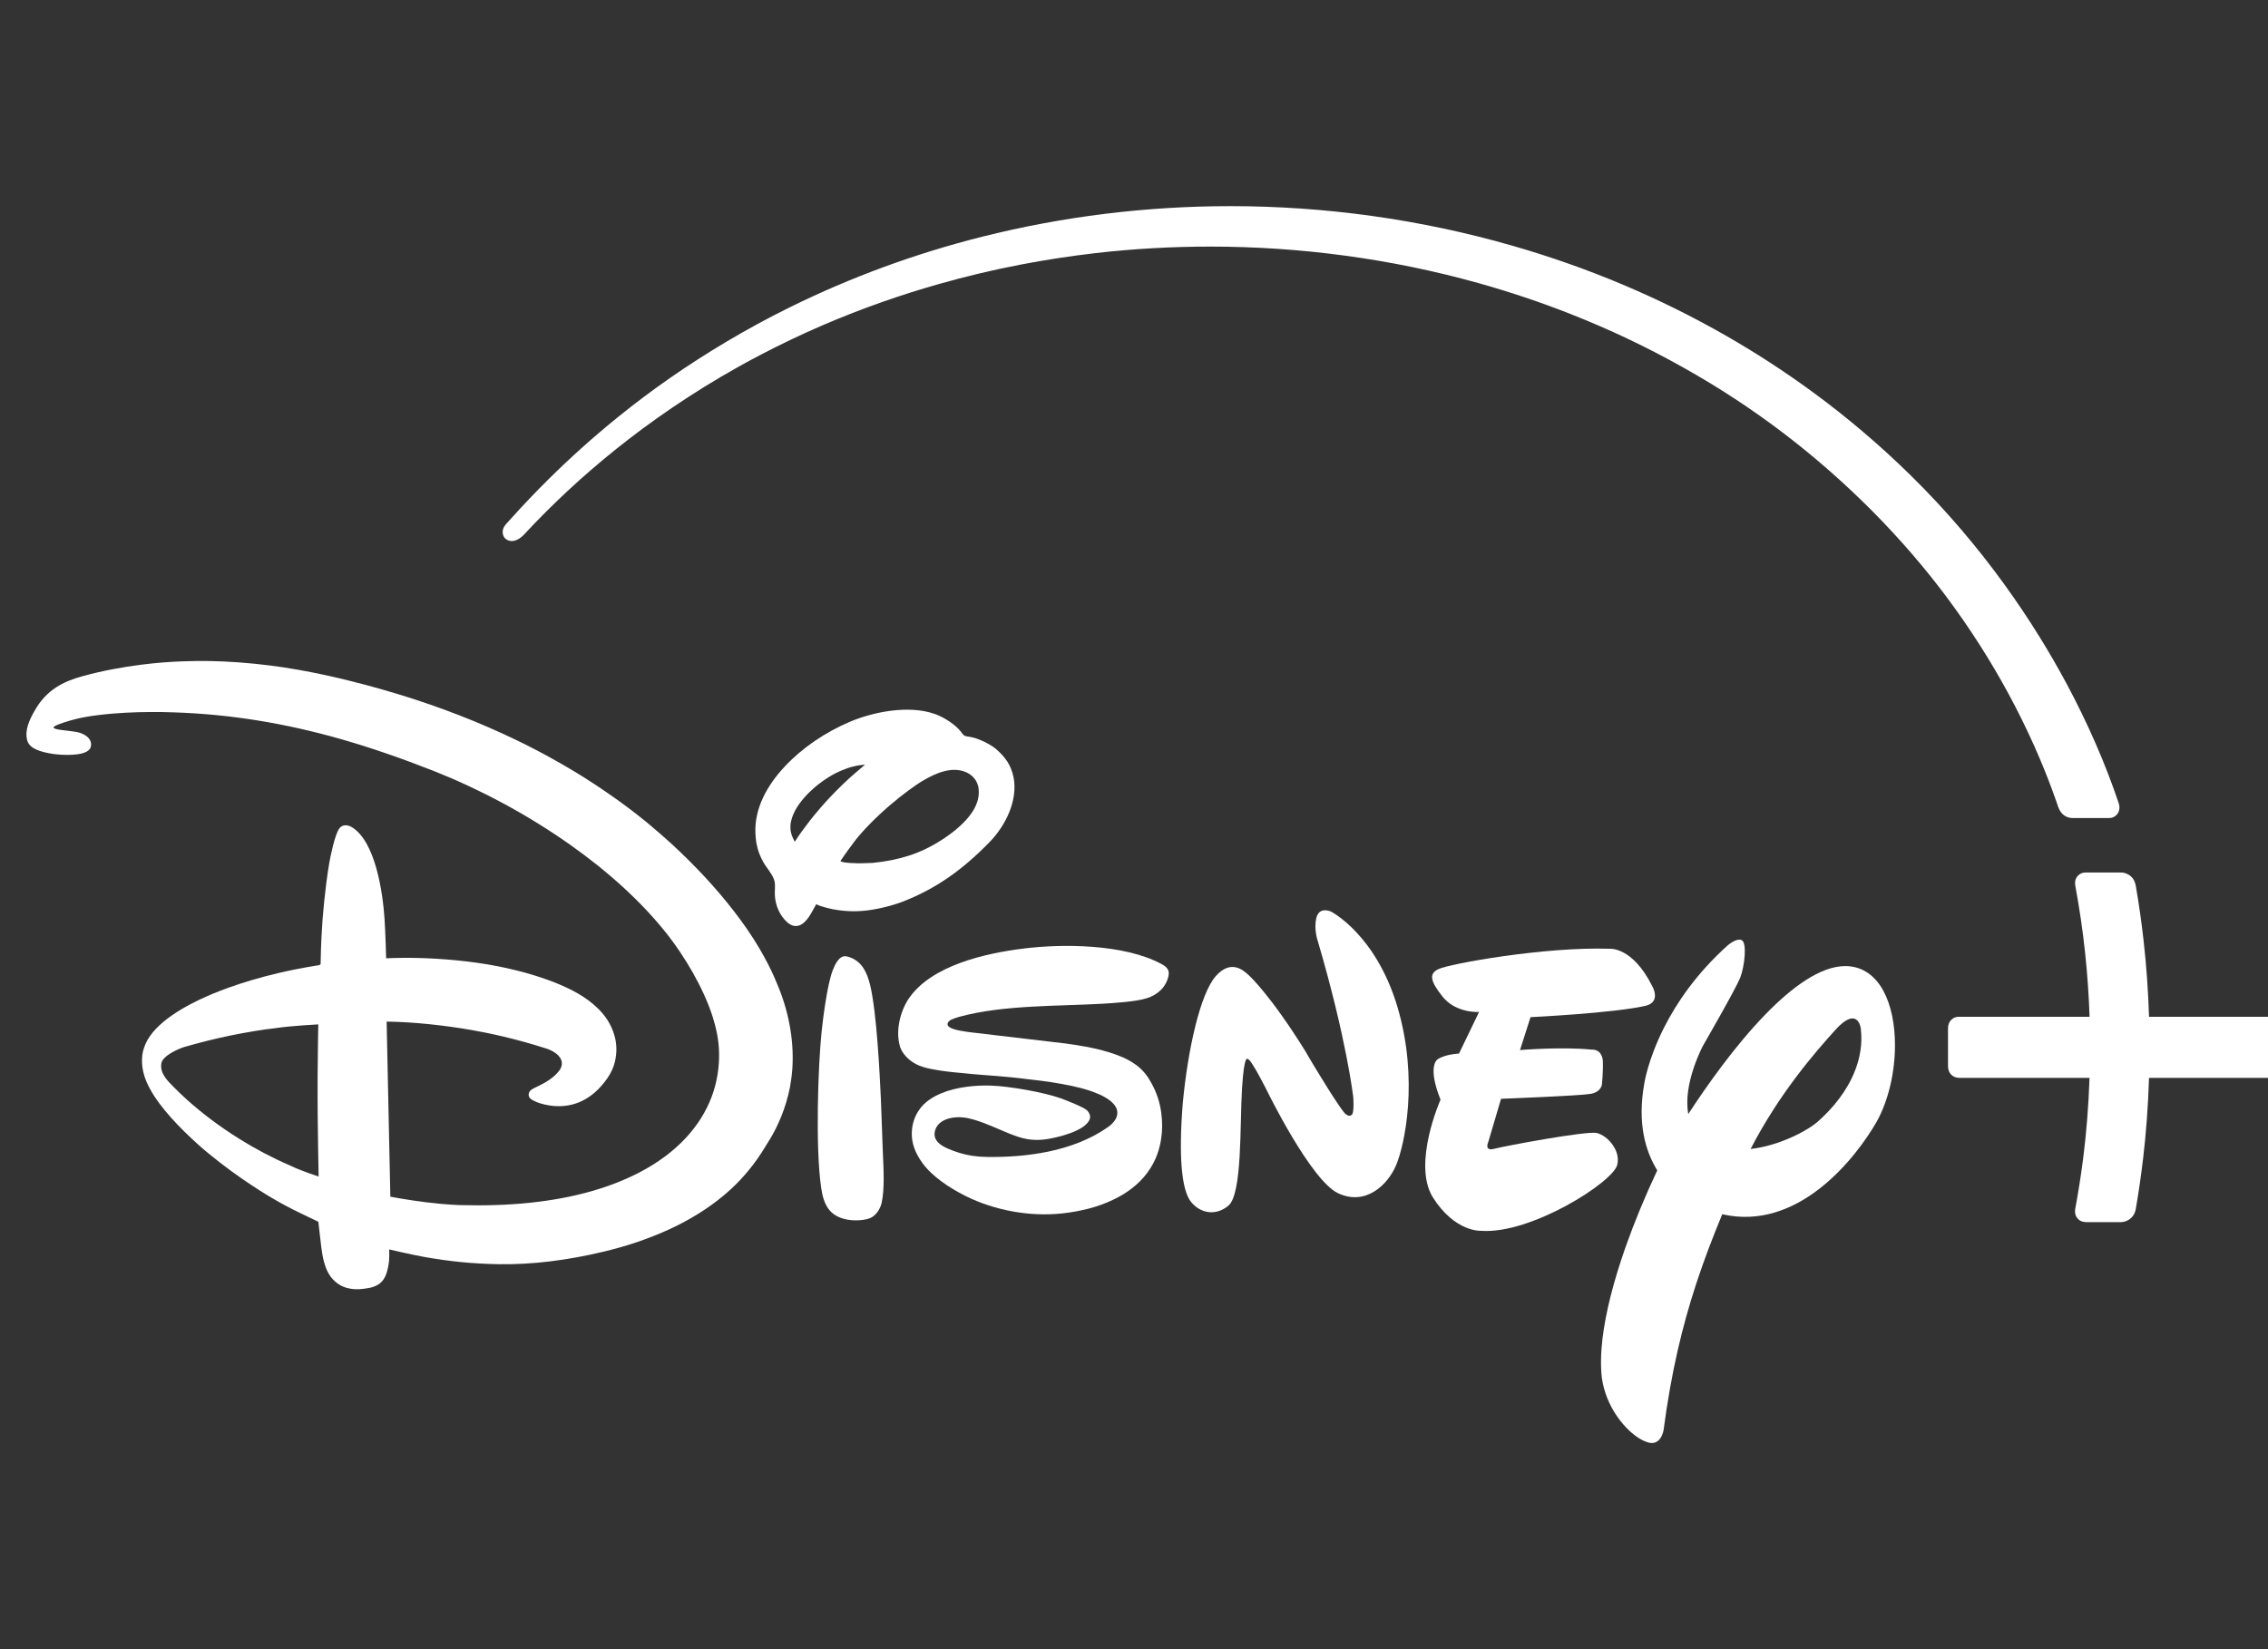
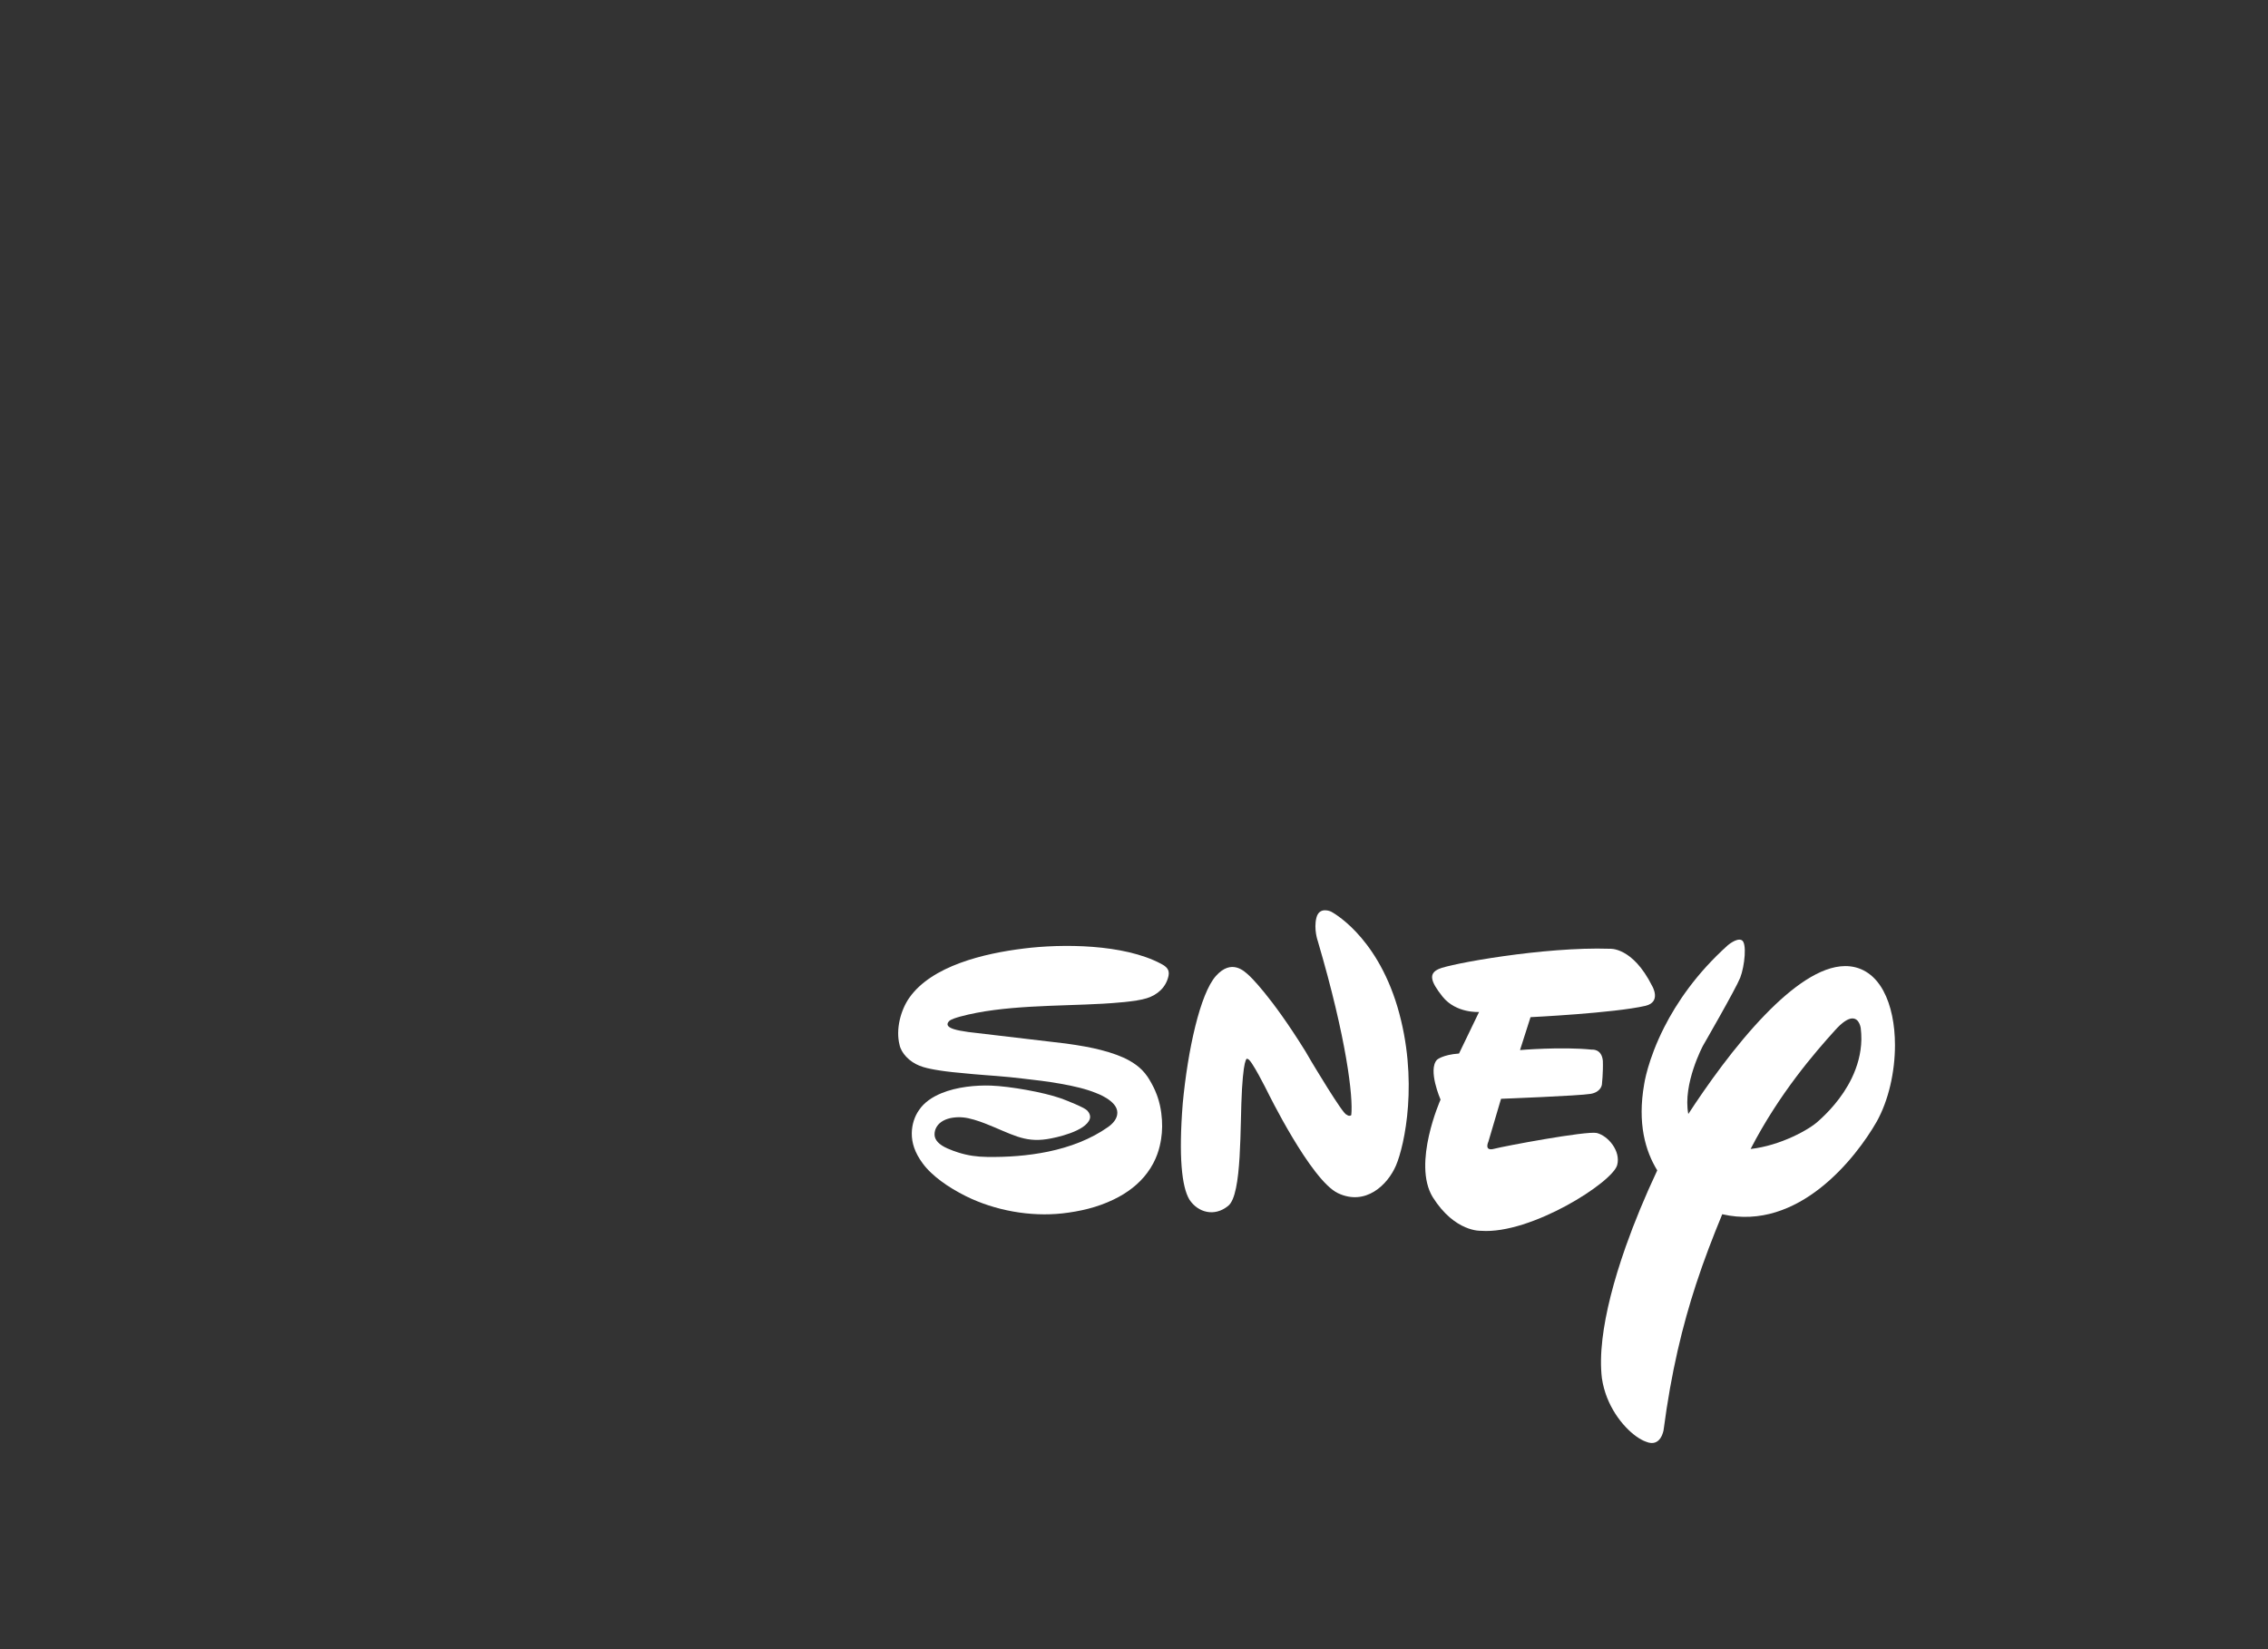
<svg xmlns="http://www.w3.org/2000/svg" width="55" height="40" viewBox="0 0 55 40" fill="none">
  <rect x="0" y="0" width="55" height="40" fill="#333333" stroke="none" />
  <g clip-path="url(#clip0_6620_1868)">
-     <path d="M50.821 21.162L50.568 21.163C50.506 21.163 50.448 21.182 50.391 21.239C50.322 21.311 50.311 21.402 50.328 21.491C50.533 22.586 50.639 23.654 50.673 24.662H47.499C47.428 24.662 47.368 24.687 47.321 24.734C47.271 24.783 47.24 24.846 47.24 24.949L47.24 25.86C47.24 26.041 47.365 26.143 47.516 26.143H50.672C50.648 26.839 50.594 27.493 50.52 28.078C50.463 28.527 50.395 28.947 50.324 29.329C50.31 29.438 50.339 29.507 50.392 29.565C50.455 29.628 50.529 29.643 50.615 29.643L50.93 29.643L51.42 29.643C51.545 29.643 51.637 29.586 51.693 29.529C51.774 29.445 51.788 29.356 51.797 29.304C51.861 28.93 51.922 28.521 51.973 28.086C52.042 27.498 52.093 26.841 52.115 26.143H55.225C55.375 26.143 55.5 26.041 55.5 25.86L55.5 24.949C55.501 24.846 55.47 24.783 55.42 24.734C55.372 24.687 55.313 24.662 55.241 24.662H52.115C52.096 24.059 52.054 23.436 51.981 22.797C51.933 22.367 51.871 21.931 51.795 21.491C51.779 21.401 51.748 21.312 51.656 21.24C51.595 21.193 51.511 21.163 51.453 21.163L51.026 21.163C51.026 21.163 51.025 21.162 51.025 21.162L50.939 21.163L50.821 21.162Z" fill="white" />
-     <path d="M29.84 5C27.78 5 25.766 5.253 23.824 5.74C22.199 6.148 20.644 6.72 19.172 7.444C18.627 7.712 18.113 7.993 17.625 8.283C16.674 8.848 15.808 9.451 14.997 10.107C14.368 10.615 13.8 11.13 13.309 11.617C12.982 11.941 12.68 12.257 12.362 12.612C12.333 12.644 12.306 12.674 12.278 12.705C12.228 12.761 12.168 12.847 12.198 12.966C12.207 13.004 12.229 13.039 12.258 13.067C12.313 13.115 12.376 13.126 12.433 13.122C12.501 13.117 12.577 13.076 12.62 13.044C12.649 13.023 12.676 12.998 12.703 12.971C12.8 12.871 12.889 12.772 12.983 12.675C13.152 12.5 13.324 12.328 13.502 12.157C14.172 11.508 15.009 10.8 15.922 10.152C16.416 9.801 16.936 9.461 17.501 9.129C17.965 8.856 18.84 8.367 19.944 7.891C20.922 7.47 21.872 7.143 22.765 6.89C23.41 6.707 24.076 6.547 24.75 6.418C25.347 6.303 25.951 6.211 26.559 6.14C27.493 6.032 28.425 5.981 29.357 5.981C31.519 5.981 33.727 6.272 35.848 6.865C36.615 7.08 37.361 7.33 38.089 7.617C39.033 7.99 39.902 8.399 40.829 8.919C42.539 9.877 44.062 11.041 45.434 12.426C46.1 13.099 46.677 13.777 47.175 14.439C47.796 15.266 48.295 16.068 48.693 16.801C48.947 17.268 49.159 17.708 49.332 18.094C49.696 18.907 49.912 19.571 49.912 19.571C49.935 19.634 49.952 19.66 49.98 19.701C50.046 19.79 50.151 19.841 50.259 19.841L51.143 19.841C51.209 19.841 51.24 19.827 51.276 19.806C51.309 19.787 51.355 19.743 51.376 19.695C51.4 19.639 51.406 19.563 51.384 19.494C51.066 18.544 50.632 17.546 50.118 16.587C49.316 15.092 48.101 13.264 46.329 11.524C44.765 9.988 43.188 8.907 41.871 8.151C40.234 7.212 38.497 6.481 36.656 5.954C34.437 5.318 32.134 5 29.84 5Z" fill="white" />
    <path d="M25.785 25.303C25.816 25.307 25.823 25.309 25.852 25.311C26.193 25.358 26.458 25.406 26.697 25.467C26.973 25.538 27.207 25.624 27.378 25.719C27.508 25.791 27.61 25.868 27.695 25.953C27.743 26.002 27.787 26.056 27.826 26.112C27.885 26.197 27.968 26.35 28.01 26.447C28.045 26.527 28.066 26.589 28.074 26.612C28.116 26.736 28.145 26.866 28.162 26.999C28.191 27.223 28.189 27.432 28.157 27.631C28.124 27.835 28.054 28.136 27.818 28.451C27.617 28.721 27.336 28.936 27.006 29.094C26.608 29.287 26.188 29.382 25.768 29.43C24.983 29.517 24.125 29.361 23.422 29.012C23.198 28.899 23.003 28.783 22.827 28.652C22.656 28.525 22.494 28.38 22.373 28.214C22.182 27.953 22.11 27.721 22.111 27.49C22.113 27.271 22.182 27.072 22.288 26.923C22.409 26.741 22.605 26.609 22.827 26.517C23.201 26.362 23.663 26.318 24.035 26.331C24.487 26.348 25.299 26.489 25.729 26.641C25.848 26.684 26.286 26.855 26.363 26.933C26.417 26.987 26.452 27.067 26.428 27.139C26.329 27.441 25.601 27.598 25.391 27.629C24.828 27.716 24.531 27.502 23.89 27.25C23.731 27.188 23.519 27.118 23.357 27.103C23.195 27.088 23.015 27.107 22.877 27.181C22.736 27.257 22.661 27.383 22.663 27.519C22.665 27.647 22.766 27.763 22.976 27.855C23.07 27.896 23.159 27.929 23.246 27.956C23.477 28.028 23.691 28.058 23.936 28.061C24.417 28.069 24.926 28.034 25.416 27.933C25.944 27.823 26.45 27.634 26.875 27.333C26.985 27.254 27.095 27.138 27.096 26.99C27.101 26.693 26.579 26.511 26.579 26.511C26.119 26.319 25.347 26.22 24.788 26.159C24.679 26.147 24.578 26.135 24.489 26.126C24.39 26.117 24.273 26.107 24.161 26.097C24.074 26.09 23.996 26.084 23.898 26.077C23.809 26.07 23.692 26.061 23.605 26.053C23.413 26.036 23.24 26.02 23.105 26.005C23.038 25.998 22.859 25.978 22.678 25.946C22.55 25.923 22.422 25.898 22.299 25.849C22.185 25.804 22.069 25.73 21.977 25.632C21.895 25.545 21.834 25.443 21.814 25.341C21.719 24.967 21.84 24.505 22.048 24.205C22.595 23.421 23.873 23.123 24.828 23.006C25.751 22.89 27.246 22.892 28.154 23.375C28.294 23.449 28.366 23.52 28.337 23.669C28.277 23.951 28.066 24.132 27.809 24.212C27.542 24.297 26.985 24.33 26.741 24.345C25.647 24.407 24.323 24.374 23.28 24.658C23.199 24.682 23.058 24.72 23.012 24.771C22.925 24.866 23.015 24.925 23.133 24.962C23.22 24.99 23.331 25.009 23.481 25.031L25.785 25.303Z" fill="white" />
-     <path d="M33.854 28.267C33.65 28.745 33.111 29.257 32.444 28.939C31.784 28.621 30.733 26.471 30.733 26.471C30.733 26.471 30.334 25.669 30.259 25.689C30.259 25.689 30.172 25.533 30.119 26.41C30.065 27.282 30.13 28.983 29.781 29.25C29.452 29.518 29.053 29.412 28.845 29.098C28.658 28.789 28.58 28.055 28.682 26.765C28.803 25.473 29.103 24.099 29.487 23.671C29.869 23.246 30.176 23.555 30.296 23.666C30.296 23.666 30.808 24.131 31.654 25.494L31.802 25.747C31.802 25.747 32.57 27.035 32.651 27.032C32.651 27.032 32.714 27.09 32.769 27.047C32.85 27.025 32.817 26.612 32.817 26.612C32.817 26.612 32.658 25.208 31.959 22.832C31.959 22.832 31.852 22.536 31.924 22.258C31.995 21.978 32.275 22.109 32.275 22.109C32.275 22.109 33.361 22.655 33.889 24.423C34.412 26.191 34.06 27.785 33.854 28.267Z" fill="white" />
+     <path d="M33.854 28.267C33.65 28.745 33.111 29.257 32.444 28.939C31.784 28.621 30.733 26.471 30.733 26.471C30.733 26.471 30.334 25.669 30.259 25.689C30.259 25.689 30.172 25.533 30.119 26.41C30.065 27.282 30.13 28.983 29.781 29.25C29.452 29.518 29.053 29.412 28.845 29.098C28.658 28.789 28.58 28.055 28.682 26.765C28.803 25.473 29.103 24.099 29.487 23.671C29.869 23.246 30.176 23.555 30.296 23.666C30.296 23.666 30.808 24.131 31.654 25.494L31.802 25.747C31.802 25.747 32.57 27.035 32.651 27.032C32.651 27.032 32.714 27.09 32.769 27.047C32.817 26.612 32.658 25.208 31.959 22.832C31.959 22.832 31.852 22.536 31.924 22.258C31.995 21.978 32.275 22.109 32.275 22.109C32.275 22.109 33.361 22.655 33.889 24.423C34.412 26.191 34.06 27.785 33.854 28.267Z" fill="white" />
    <path d="M39.903 24.396C39.136 24.573 37.116 24.671 37.116 24.671L36.861 25.469C36.861 25.469 37.87 25.383 38.605 25.459C38.605 25.459 38.842 25.431 38.87 25.73C38.88 26.008 38.847 26.305 38.847 26.305C38.847 26.305 38.831 26.485 38.576 26.531C38.3 26.579 36.401 26.651 36.401 26.651L36.094 27.691C36.094 27.691 35.979 27.933 36.236 27.863C36.473 27.8 38.463 27.426 38.721 27.48C39 27.549 39.307 27.919 39.218 28.256C39.112 28.675 37.126 29.941 35.918 29.853C35.918 29.853 35.282 29.893 34.744 29.036C34.245 28.219 34.934 26.671 34.934 26.671C34.934 26.671 34.619 25.949 34.848 25.704C34.848 25.704 34.984 25.581 35.382 25.553L35.868 24.545C35.868 24.545 35.314 24.583 34.984 24.175C34.676 23.789 34.651 23.612 34.887 23.504C35.138 23.38 37.447 22.959 39.035 23.012C39.035 23.012 39.587 22.957 40.066 23.916C40.066 23.916 40.298 24.302 39.903 24.396Z" fill="white" />
    <path d="M45.124 24.938C45.124 24.938 45.116 24.879 45.088 24.82C45.027 24.696 44.872 24.571 44.493 24.997C44.015 25.526 43.15 26.519 42.453 27.868C43.184 27.786 43.889 27.39 44.101 27.187C44.305 27.006 44.67 26.642 44.908 26.146C45.039 25.872 45.133 25.558 45.139 25.213C45.14 25.123 45.135 25.032 45.124 24.938ZM45.508 27.21C45.014 28.072 43.618 29.876 41.765 29.451C41.538 30.002 41.323 30.557 41.129 31.151C40.801 32.155 40.528 33.272 40.343 34.683C40.343 34.683 40.279 35.12 39.916 34.968C39.631 34.868 39.201 34.473 38.974 33.903C38.915 33.752 38.871 33.595 38.846 33.423C38.814 33.153 38.818 32.833 38.86 32.478C38.935 31.841 39.127 31.08 39.425 30.235C39.63 29.654 39.886 29.033 40.189 28.387C39.901 27.919 39.705 27.249 39.872 26.296C39.872 26.296 39.953 25.714 40.358 24.916C40.659 24.323 41.14 23.61 41.898 22.929C41.898 22.929 42.112 22.744 42.234 22.802C42.371 22.859 42.309 23.434 42.201 23.714C42.089 23.994 41.297 25.365 41.297 25.365C41.297 25.365 40.803 26.29 40.942 27.02C41.376 26.354 42.065 25.373 42.811 24.605C43.455 23.942 44.142 23.437 44.742 23.432C45.091 23.429 45.437 23.598 45.672 24.031C45.863 24.383 45.954 24.856 45.954 25.35C45.954 26 45.798 26.694 45.508 27.21Z" fill="white" />
-     <path d="M19.795 21.93C19.795 21.93 19.654 22.185 19.621 22.232C19.605 22.257 19.553 22.328 19.49 22.382C19.441 22.424 19.389 22.453 19.319 22.46C19.246 22.466 19.173 22.44 19.095 22.374C18.906 22.207 18.799 21.951 18.79 21.7C18.786 21.59 18.804 21.468 18.783 21.376C18.765 21.294 18.713 21.21 18.656 21.127C18.605 21.051 18.549 20.98 18.51 20.909C18.474 20.846 18.445 20.783 18.422 20.725C18.348 20.54 18.327 20.376 18.32 20.225C18.286 19.609 18.611 19.036 19.034 18.588C19.461 18.133 20.013 17.76 20.618 17.503C21.192 17.262 22.036 17.097 22.665 17.315C22.87 17.386 23.155 17.56 23.298 17.742C23.329 17.781 23.354 17.821 23.385 17.841C23.413 17.859 23.485 17.866 23.544 17.877C23.745 17.912 24.034 18.064 24.152 18.165C24.388 18.37 24.518 18.565 24.578 18.848C24.634 19.114 24.588 19.416 24.481 19.685C24.368 19.97 24.188 20.23 23.996 20.426C23.356 21.082 22.722 21.544 21.902 21.865C21.64 21.967 21.289 22.052 21.015 22.084C20.871 22.1 20.735 22.106 20.605 22.1C20.461 22.095 20.317 22.076 20.196 22.053C20.196 22.053 19.893 21.992 19.795 21.93ZM21.156 20.93C21.483 20.898 21.768 20.84 22.031 20.757C22.173 20.712 22.316 20.654 22.455 20.587C22.759 20.441 23.068 20.228 23.265 20.049C23.369 19.955 23.46 19.858 23.531 19.762C23.674 19.572 23.759 19.356 23.732 19.13C23.71 18.94 23.586 18.797 23.428 18.73C23.08 18.578 22.686 18.758 22.401 18.923C22.196 19.042 21.886 19.271 21.597 19.517C21.255 19.809 20.928 20.14 20.724 20.404C20.608 20.562 20.49 20.719 20.382 20.883C20.398 20.928 20.78 20.949 20.99 20.935M19.273 20.417C19.384 20.241 19.514 20.069 19.639 19.906C19.777 19.726 20.017 19.454 20.111 19.355C20.32 19.134 20.542 18.918 20.733 18.755C20.847 18.659 20.977 18.548 20.977 18.548C20.977 18.548 20.885 18.55 20.767 18.574C20.709 18.585 20.608 18.611 20.526 18.642C20.426 18.678 20.344 18.713 20.271 18.75C20.045 18.864 19.848 19.019 19.756 19.098C19.585 19.245 19.404 19.438 19.289 19.646C19.223 19.768 19.177 19.896 19.169 20.023C19.163 20.11 19.176 20.198 19.21 20.283C19.235 20.343 19.273 20.417 19.273 20.417Z" fill="white" />
-     <path d="M20.527 23.196C20.552 23.2 20.59 23.211 20.623 23.224C20.911 23.333 21.029 23.599 21.101 23.892C21.264 24.57 21.334 26.072 21.362 26.659C21.381 27.1 21.392 27.534 21.41 27.971C21.426 28.339 21.456 28.831 21.38 29.177C21.352 29.301 21.268 29.446 21.148 29.52C21.013 29.608 20.702 29.615 20.53 29.578C20.11 29.492 19.973 29.221 19.913 28.805C19.77 27.812 19.839 25.861 19.923 25.039C19.951 24.767 20.053 23.897 20.195 23.532C20.244 23.408 20.347 23.161 20.527 23.196Z" fill="white" />
-     <path d="M5.076 16.033C4.741 16.028 4.136 16.032 3.44 16.12C2.962 16.18 2.465 16.273 2.008 16.399C1.756 16.468 1.545 16.551 1.362 16.671C1.153 16.807 0.981 16.989 0.844 17.231C0.715 17.457 0.594 17.706 0.66 17.957C0.716 18.169 1.004 18.239 1.264 18.283C1.499 18.319 2.03 18.347 2.171 18.175C2.211 18.134 2.229 18.017 2.175 17.939C2.122 17.846 1.988 17.779 1.86 17.755C1.752 17.735 1.57 17.717 1.456 17.701C1.378 17.69 1.337 17.676 1.316 17.665C1.31 17.662 1.306 17.659 1.302 17.656C1.297 17.651 1.296 17.646 1.296 17.646C1.296 17.646 1.298 17.64 1.303 17.636C1.309 17.629 1.318 17.621 1.327 17.614C1.417 17.556 1.707 17.474 1.781 17.455C2.112 17.363 2.622 17.309 3.039 17.287C3.451 17.265 3.868 17.265 4.21 17.278C5.589 17.322 6.926 17.544 8.268 17.927C8.995 18.134 9.737 18.393 10.522 18.701C11.626 19.139 12.759 19.738 13.805 20.474C14.732 21.127 15.559 21.867 16.2 22.685C16.588 23.185 17.053 23.938 17.285 24.67C17.363 24.919 17.431 25.204 17.438 25.54C17.445 25.866 17.395 26.241 17.255 26.611C16.99 27.305 16.432 27.953 15.512 28.434C15.172 28.611 14.783 28.767 14.341 28.893C13.864 29.029 13.372 29.116 12.883 29.169C12.305 29.231 11.729 29.245 11.142 29.229C11.06 29.227 10.886 29.217 10.689 29.199C10.186 29.153 9.729 29.075 9.466 29.025L9.376 24.778C10.034 24.788 10.758 24.865 11.441 24.984C11.823 25.051 12.466 25.18 13.261 25.436C13.42 25.49 13.61 25.605 13.625 25.774C13.631 25.846 13.606 25.909 13.561 25.969C13.441 26.13 13.245 26.249 13.079 26.33C12.98 26.378 12.893 26.415 12.853 26.459C12.81 26.518 12.806 26.602 12.866 26.649C12.948 26.714 13.077 26.76 13.207 26.79C13.866 26.94 14.305 26.644 14.56 26.364C14.836 26.06 14.915 25.825 14.941 25.578C14.986 25.155 14.793 24.824 14.695 24.687C14.453 24.346 14.08 24.117 13.78 23.973C13.1 23.647 12.323 23.48 11.929 23.41C11.428 23.32 10.79 23.248 10.052 23.233C9.709 23.227 9.364 23.243 9.364 23.243C9.364 23.243 9.35 22.667 9.325 22.285C9.283 21.655 9.109 20.42 8.537 20.065C8.432 20 8.304 19.993 8.231 20.091C8.119 20.236 8.01 20.789 7.985 20.931C7.961 21.067 7.937 21.238 7.913 21.419C7.876 21.704 7.845 22.022 7.824 22.279C7.813 22.422 7.781 22.89 7.775 23.383C7.768 23.39 7.758 23.401 7.748 23.408C7.748 23.408 7.491 23.447 7.162 23.512C6.081 23.727 5.33 24.027 5.036 24.156C4.51 24.386 3.755 24.793 3.526 25.326C3.473 25.458 3.45 25.541 3.444 25.676C3.43 25.973 3.54 26.235 3.633 26.402C3.881 26.87 4.378 27.375 4.796 27.752C5.097 28.024 5.536 28.362 5.89 28.604C6.177 28.8 6.395 28.939 6.596 29.057C6.83 29.195 7.06 29.318 7.294 29.429C7.421 29.49 7.577 29.566 7.72 29.634C7.72 29.634 7.742 29.835 7.77 30.066C7.798 30.312 7.823 30.563 7.921 30.793C7.959 30.877 8.002 30.952 8.062 31.018C8.226 31.203 8.412 31.241 8.489 31.255C8.646 31.284 8.796 31.268 8.954 31.238C9.019 31.226 9.086 31.203 9.138 31.176C9.225 31.131 9.292 31.063 9.339 30.966C9.408 30.827 9.434 30.604 9.435 30.576C9.444 30.448 9.438 30.304 9.438 30.304C9.438 30.304 9.946 30.425 10.3 30.489C10.881 30.591 11.439 30.652 12.101 30.663C12.9 30.675 13.753 30.572 14.665 30.352C15.217 30.219 15.742 30.043 16.255 29.805C16.73 29.584 17.156 29.321 17.525 29.016C17.802 28.788 18.091 28.5 18.369 28.105C18.448 27.992 18.518 27.883 18.57 27.794C18.586 27.766 18.63 27.701 18.689 27.602C18.851 27.327 19.053 26.903 19.159 26.362C19.187 26.201 19.207 26.044 19.217 25.886C19.256 25.195 19.116 24.499 18.846 23.864C18.785 23.715 18.569 23.187 18.104 22.517C17.698 21.933 17.226 21.39 16.733 20.897C16.405 20.57 16.156 20.341 15.733 19.986C15.134 19.489 14.563 19.116 14.387 19C13.807 18.62 13.135 18.246 12.545 17.961C11.595 17.502 10.666 17.15 9.741 16.863C9.42 16.764 9.122 16.68 8.854 16.608C8.299 16.461 7.46 16.258 6.57 16.144C6.031 16.075 5.513 16.04 5.076 16.033ZM7.719 24.846C7.719 24.846 7.705 25.474 7.702 26.109C7.699 26.765 7.707 27.427 7.715 27.894C7.721 28.283 7.727 28.537 7.727 28.537C7.727 28.537 7.275 28.389 7.041 28.272C6.611 28.087 6.202 27.871 5.812 27.628C5.318 27.319 4.903 27.005 4.516 26.657C4.437 26.586 4.297 26.451 4.227 26.38C4.05 26.204 3.871 26.026 3.914 25.787C3.946 25.604 4.337 25.431 4.487 25.389C4.845 25.287 5.206 25.195 5.588 25.116C5.995 25.034 6.388 24.969 6.671 24.939C7.06 24.879 7.719 24.846 7.719 24.846Z" fill="white" />
  </g>
  <defs>
    <clipPath id="clip0_6620_1868">
      <rect width="55" height="30" fill="white" transform="translate(0 5)" />
    </clipPath>
  </defs>
</svg>